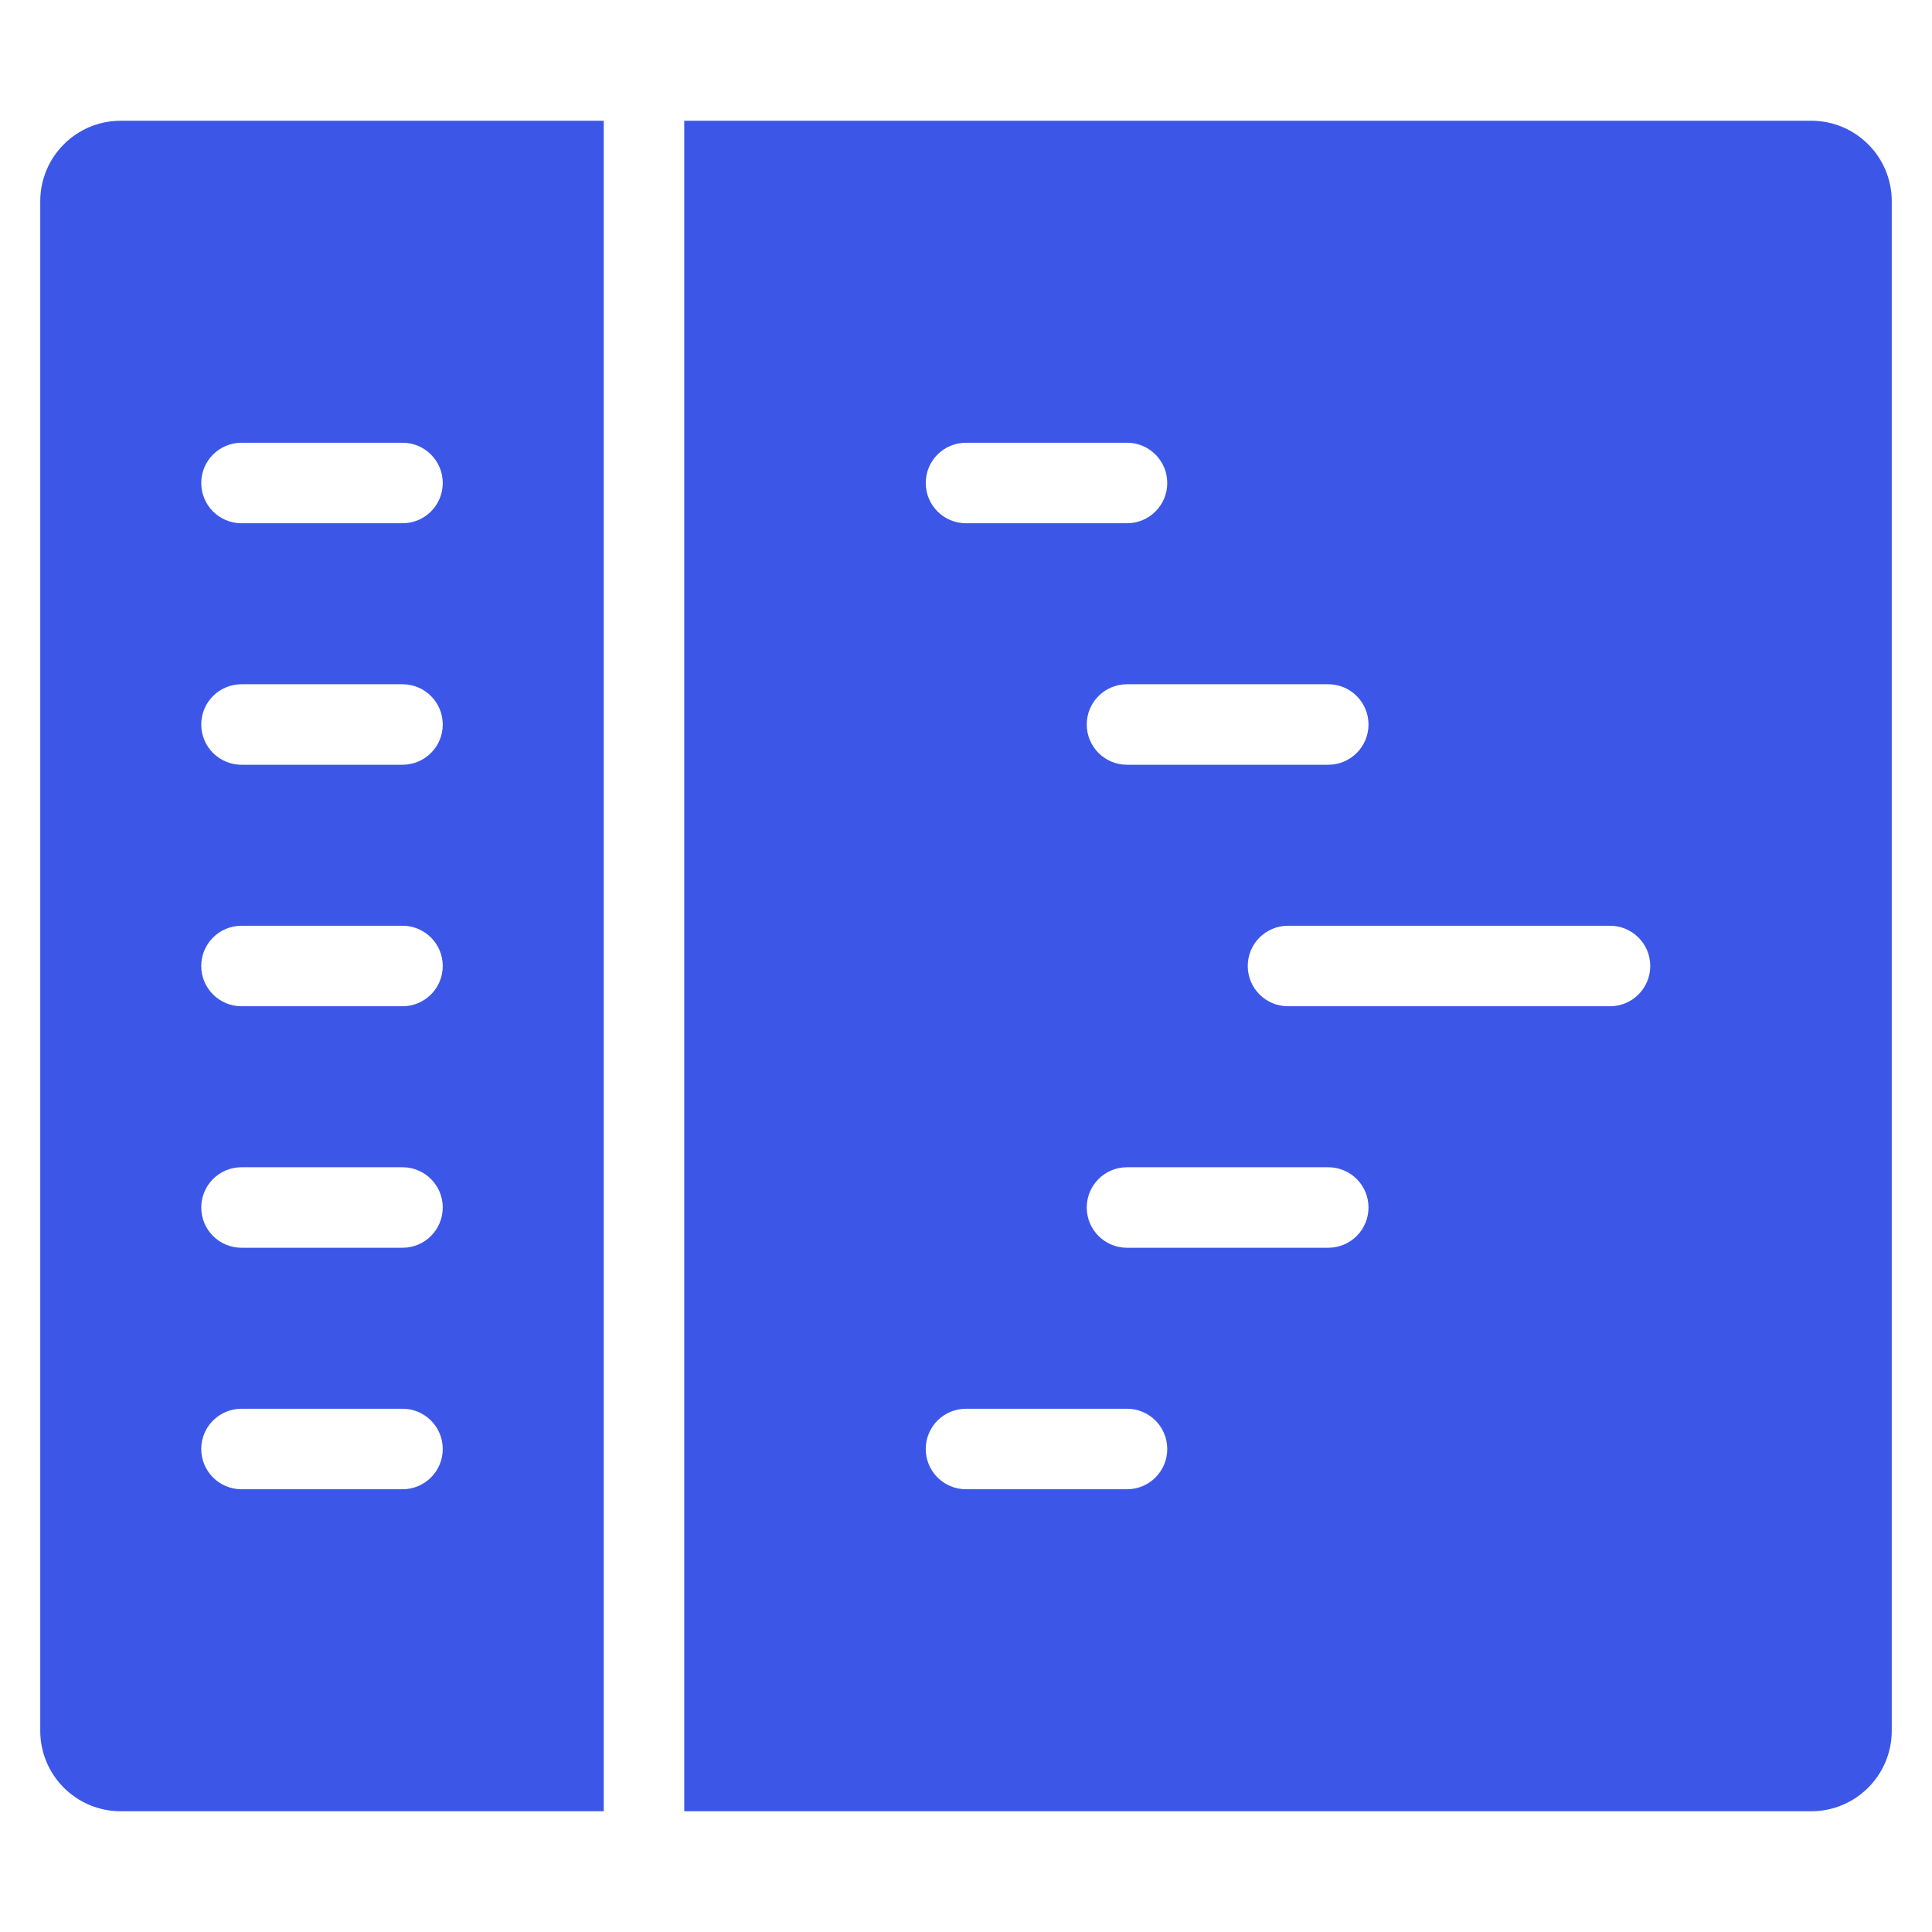
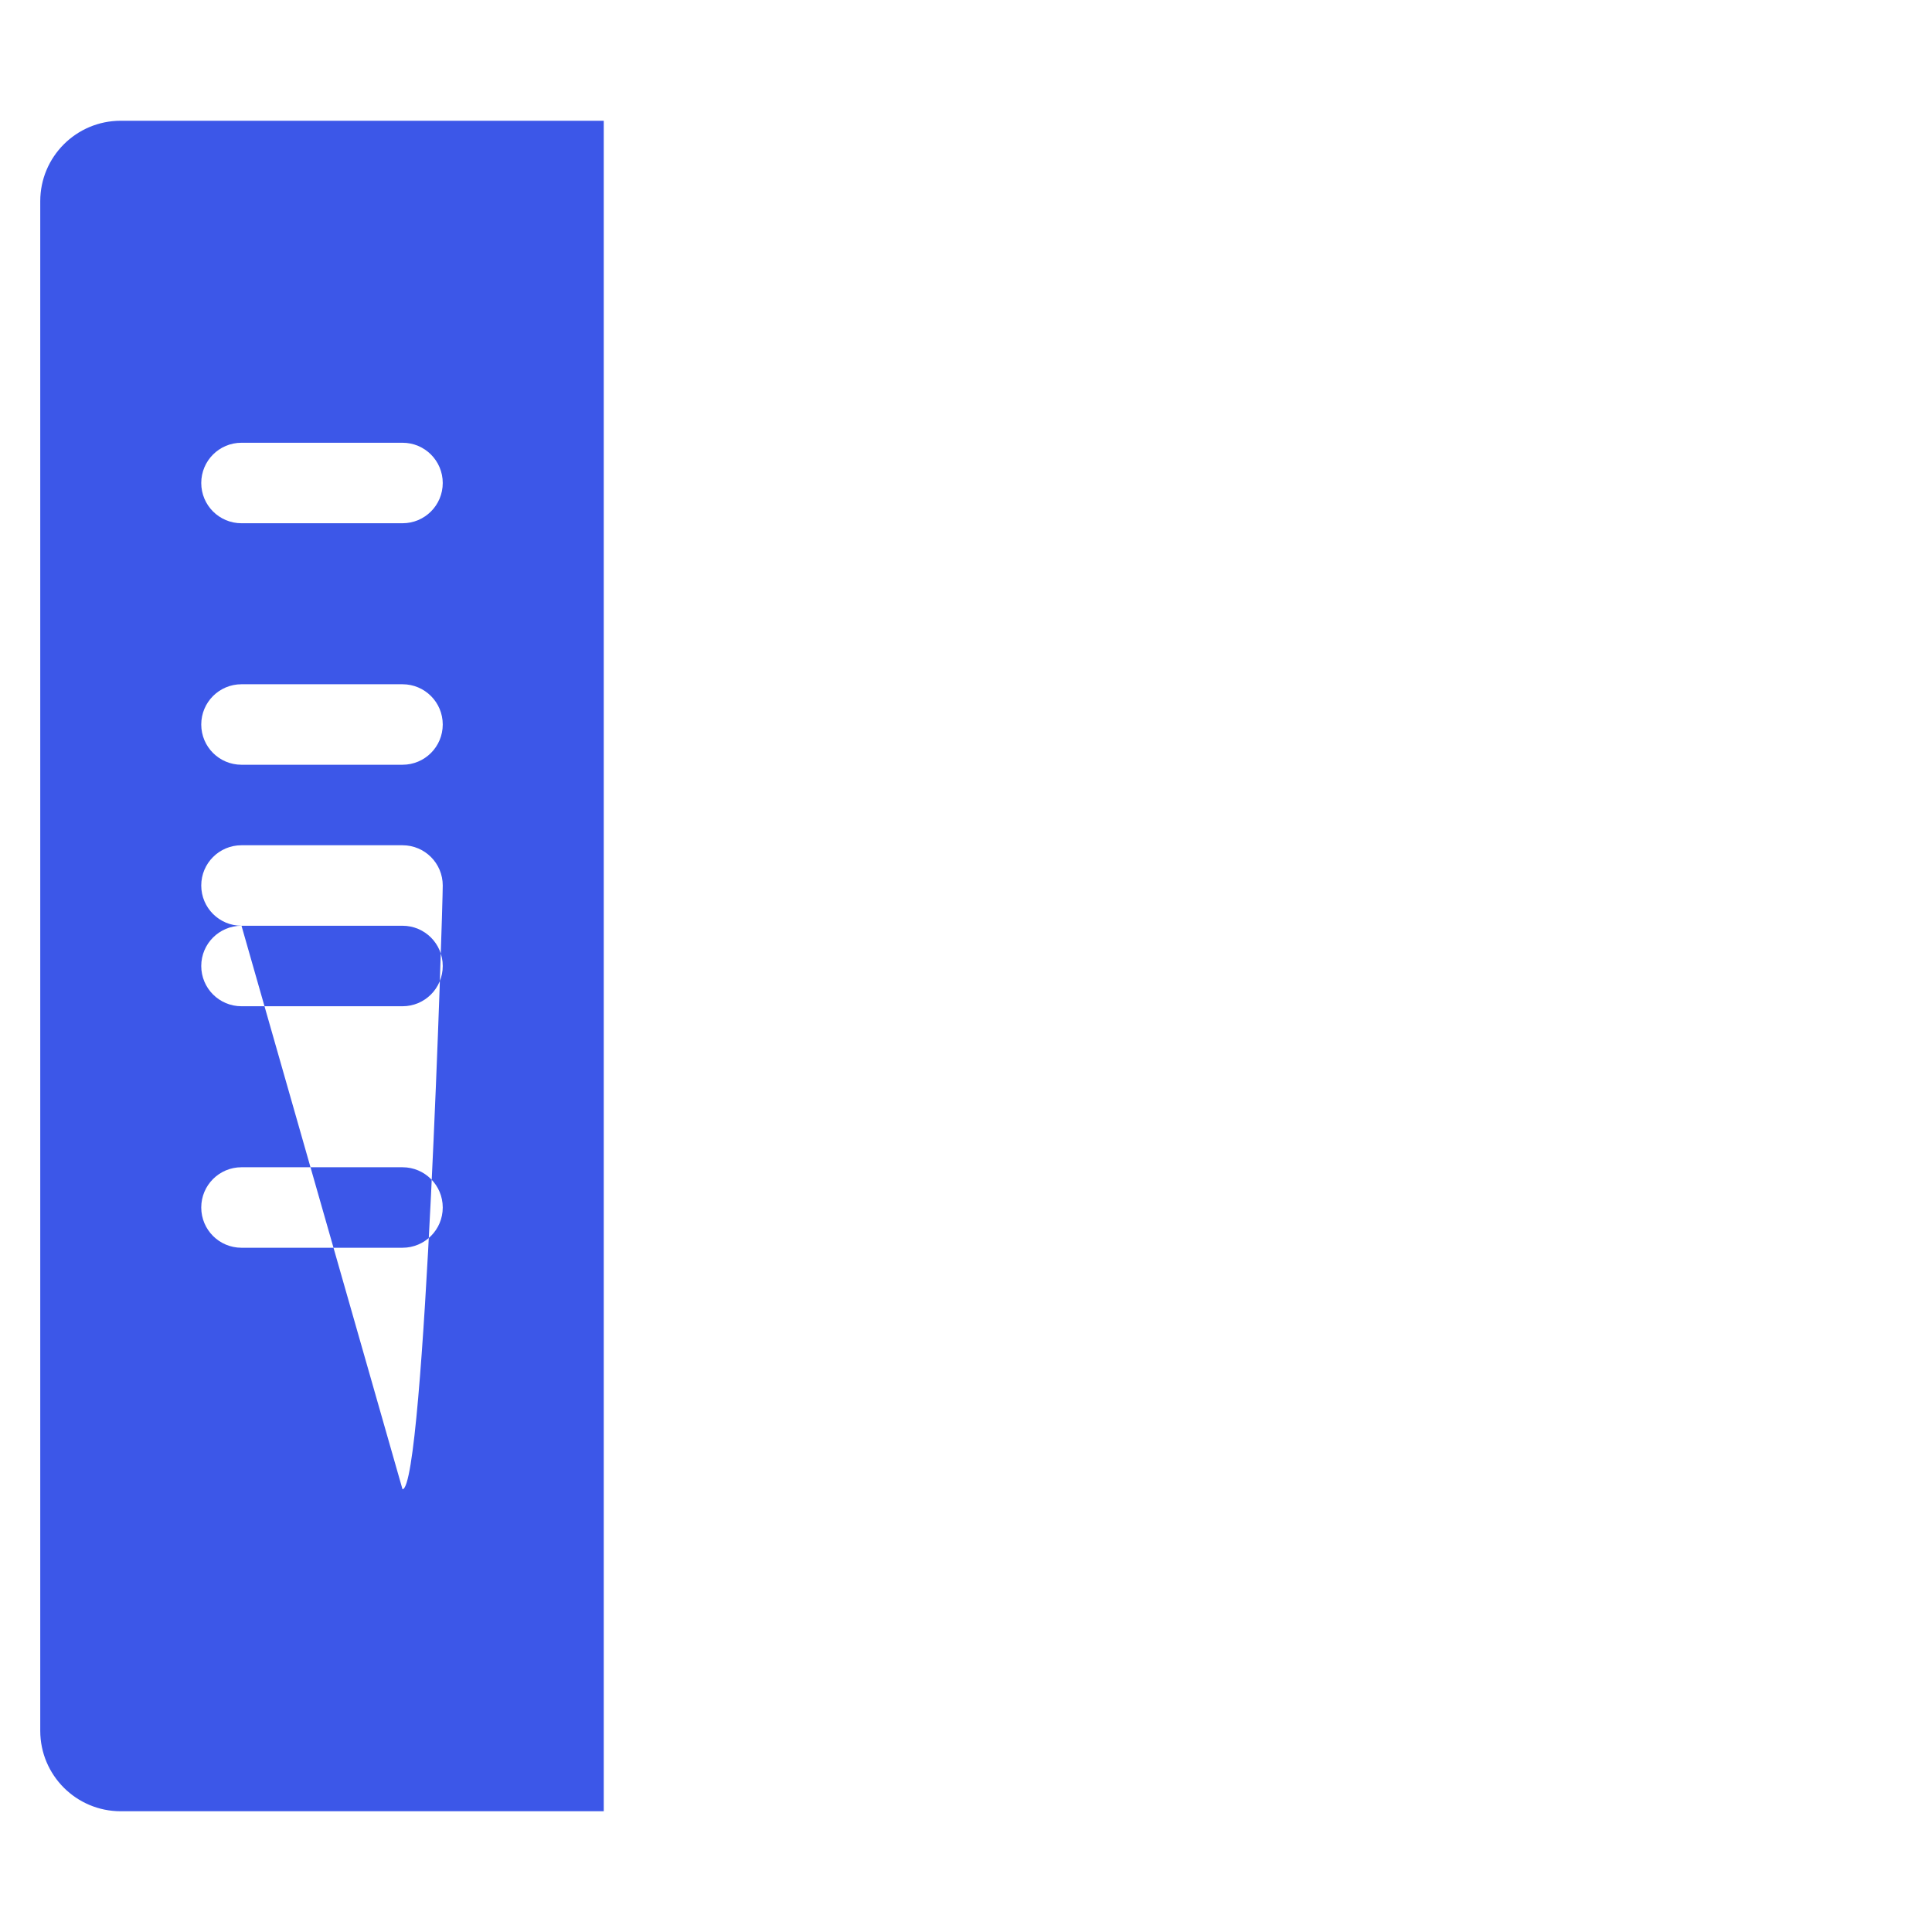
<svg xmlns="http://www.w3.org/2000/svg" width="48" height="48" viewBox="0 0 48 48">
  <g>
    <rect class="nc-transparent-rect" x="0" y="0" width="48" height="48" rx="0" ry="0" fill="none" stroke="none" />
    <g class="nc-icon-wrapper" fill="#3c57e8">
-       <path data-color="color-2" d="M15,3H3C1.895,3,1,3.895,1,5v38c0,1.105,0.895,2,2,2h12V3z M6,11h4c0.553,0,1,0.447,1,1 s-0.447,1-1,1H6c-0.553,0-1-0.447-1-1S5.447,11,6,11z M6,17h4c0.553,0,1,0.447,1,1s-0.447,1-1,1H6c-0.553,0-1-0.447-1-1 S5.447,17,6,17z M6,23h4c0.553,0,1,0.447,1,1s-0.447,1-1,1H6c-0.553,0-1-0.447-1-1S5.447,23,6,23z M10,37H6c-0.553,0-1-0.447-1-1 s0.447-1,1-1h4c0.553,0,1,0.447,1,1S10.553,37,10,37z M10,31H6c-0.553,0-1-0.447-1-1s0.447-1,1-1h4c0.553,0,1,0.447,1,1 S10.553,31,10,31z" />
-       <path fill="#3c57e8" d="M45,3H17v42h28c1.105,0,2-0.895,2-2V5C47,3.895,46.105,3,45,3z M28,17h5c0.553,0,1,0.447,1,1s-0.447,1-1,1 h-5c-0.553,0-1-0.447-1-1S27.447,17,28,17z M24,11h4c0.553,0,1,0.447,1,1s-0.447,1-1,1h-4c-0.553,0-1-0.447-1-1S23.447,11,24,11z M28,37h-4c-0.553,0-1-0.447-1-1s0.447-1,1-1h4c0.553,0,1,0.447,1,1S28.553,37,28,37z M33,31h-5c-0.553,0-1-0.447-1-1s0.447-1,1-1h5 c0.553,0,1,0.447,1,1S33.553,31,33,31z M40,25h-8c-0.553,0-1-0.447-1-1s0.447-1,1-1h8c0.553,0,1,0.447,1,1S40.553,25,40,25z" />
+       <path data-color="color-2" d="M15,3H3C1.895,3,1,3.895,1,5v38c0,1.105,0.895,2,2,2h12V3z M6,11h4c0.553,0,1,0.447,1,1 s-0.447,1-1,1H6c-0.553,0-1-0.447-1-1S5.447,11,6,11z M6,17h4c0.553,0,1,0.447,1,1s-0.447,1-1,1H6c-0.553,0-1-0.447-1-1 S5.447,17,6,17z M6,23h4c0.553,0,1,0.447,1,1s-0.447,1-1,1H6c-0.553,0-1-0.447-1-1S5.447,23,6,23z H6c-0.553,0-1-0.447-1-1 s0.447-1,1-1h4c0.553,0,1,0.447,1,1S10.553,37,10,37z M10,31H6c-0.553,0-1-0.447-1-1s0.447-1,1-1h4c0.553,0,1,0.447,1,1 S10.553,31,10,31z" />
    </g>
  </g>
</svg>